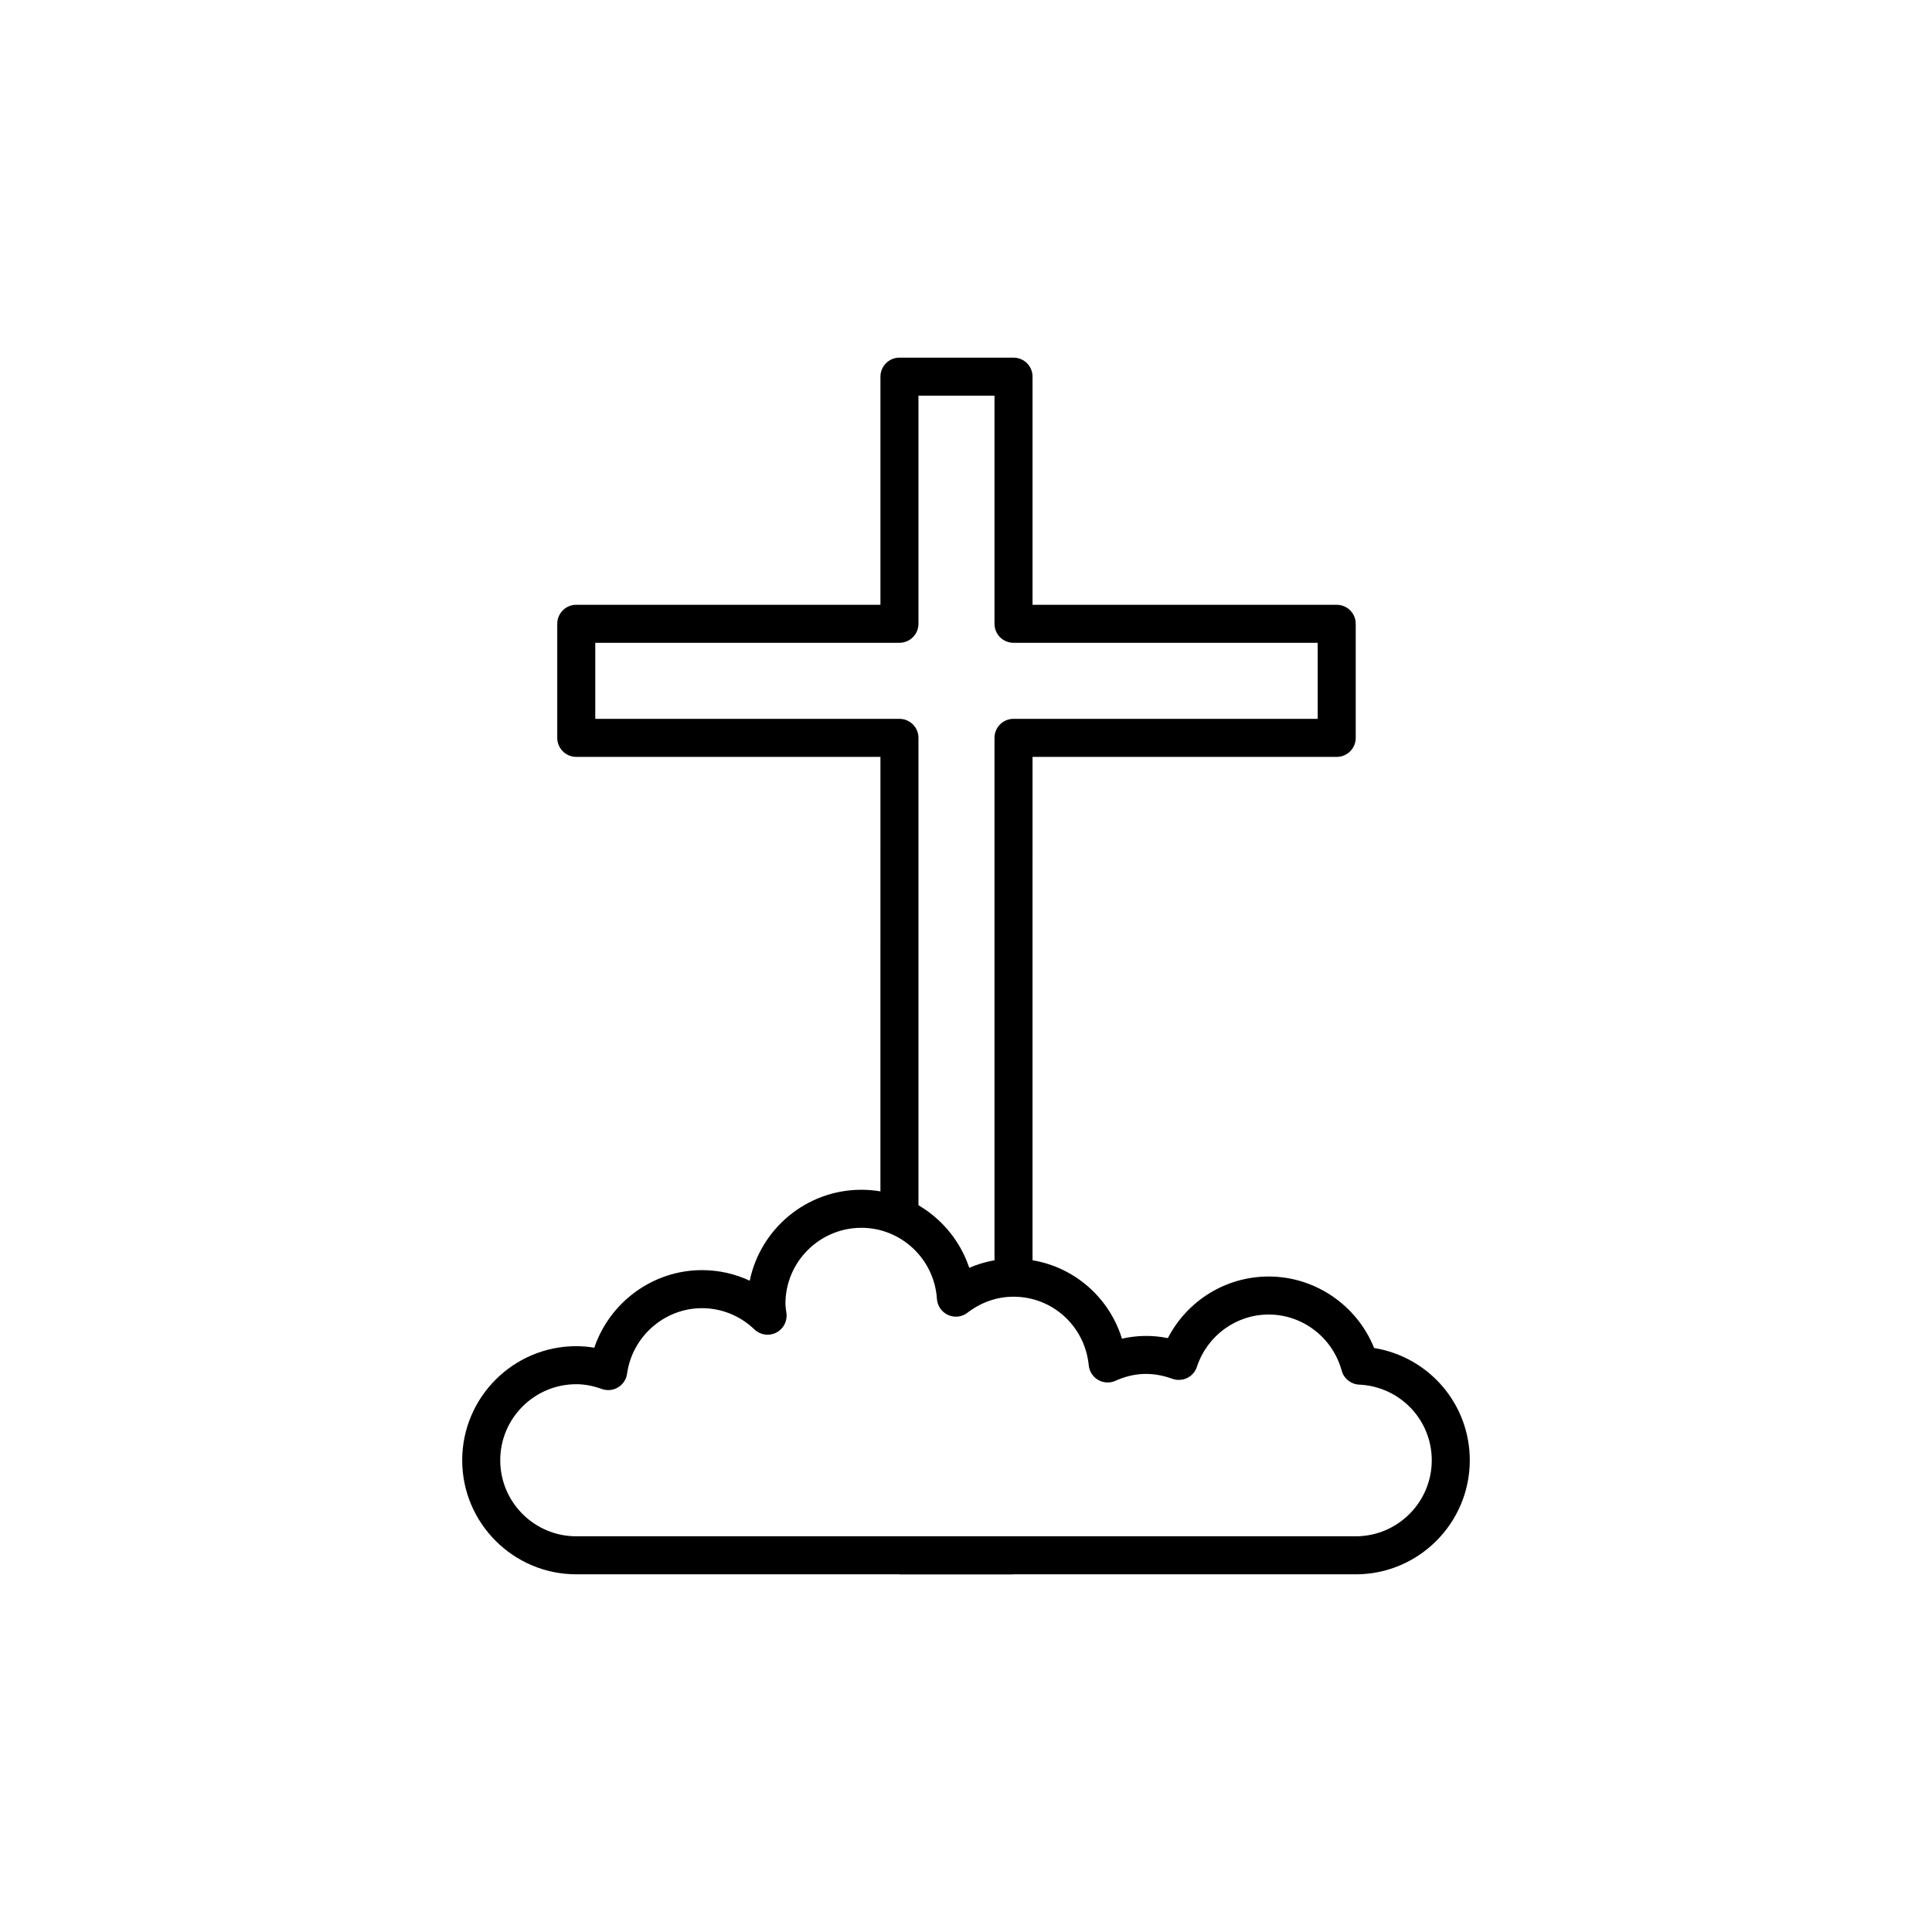
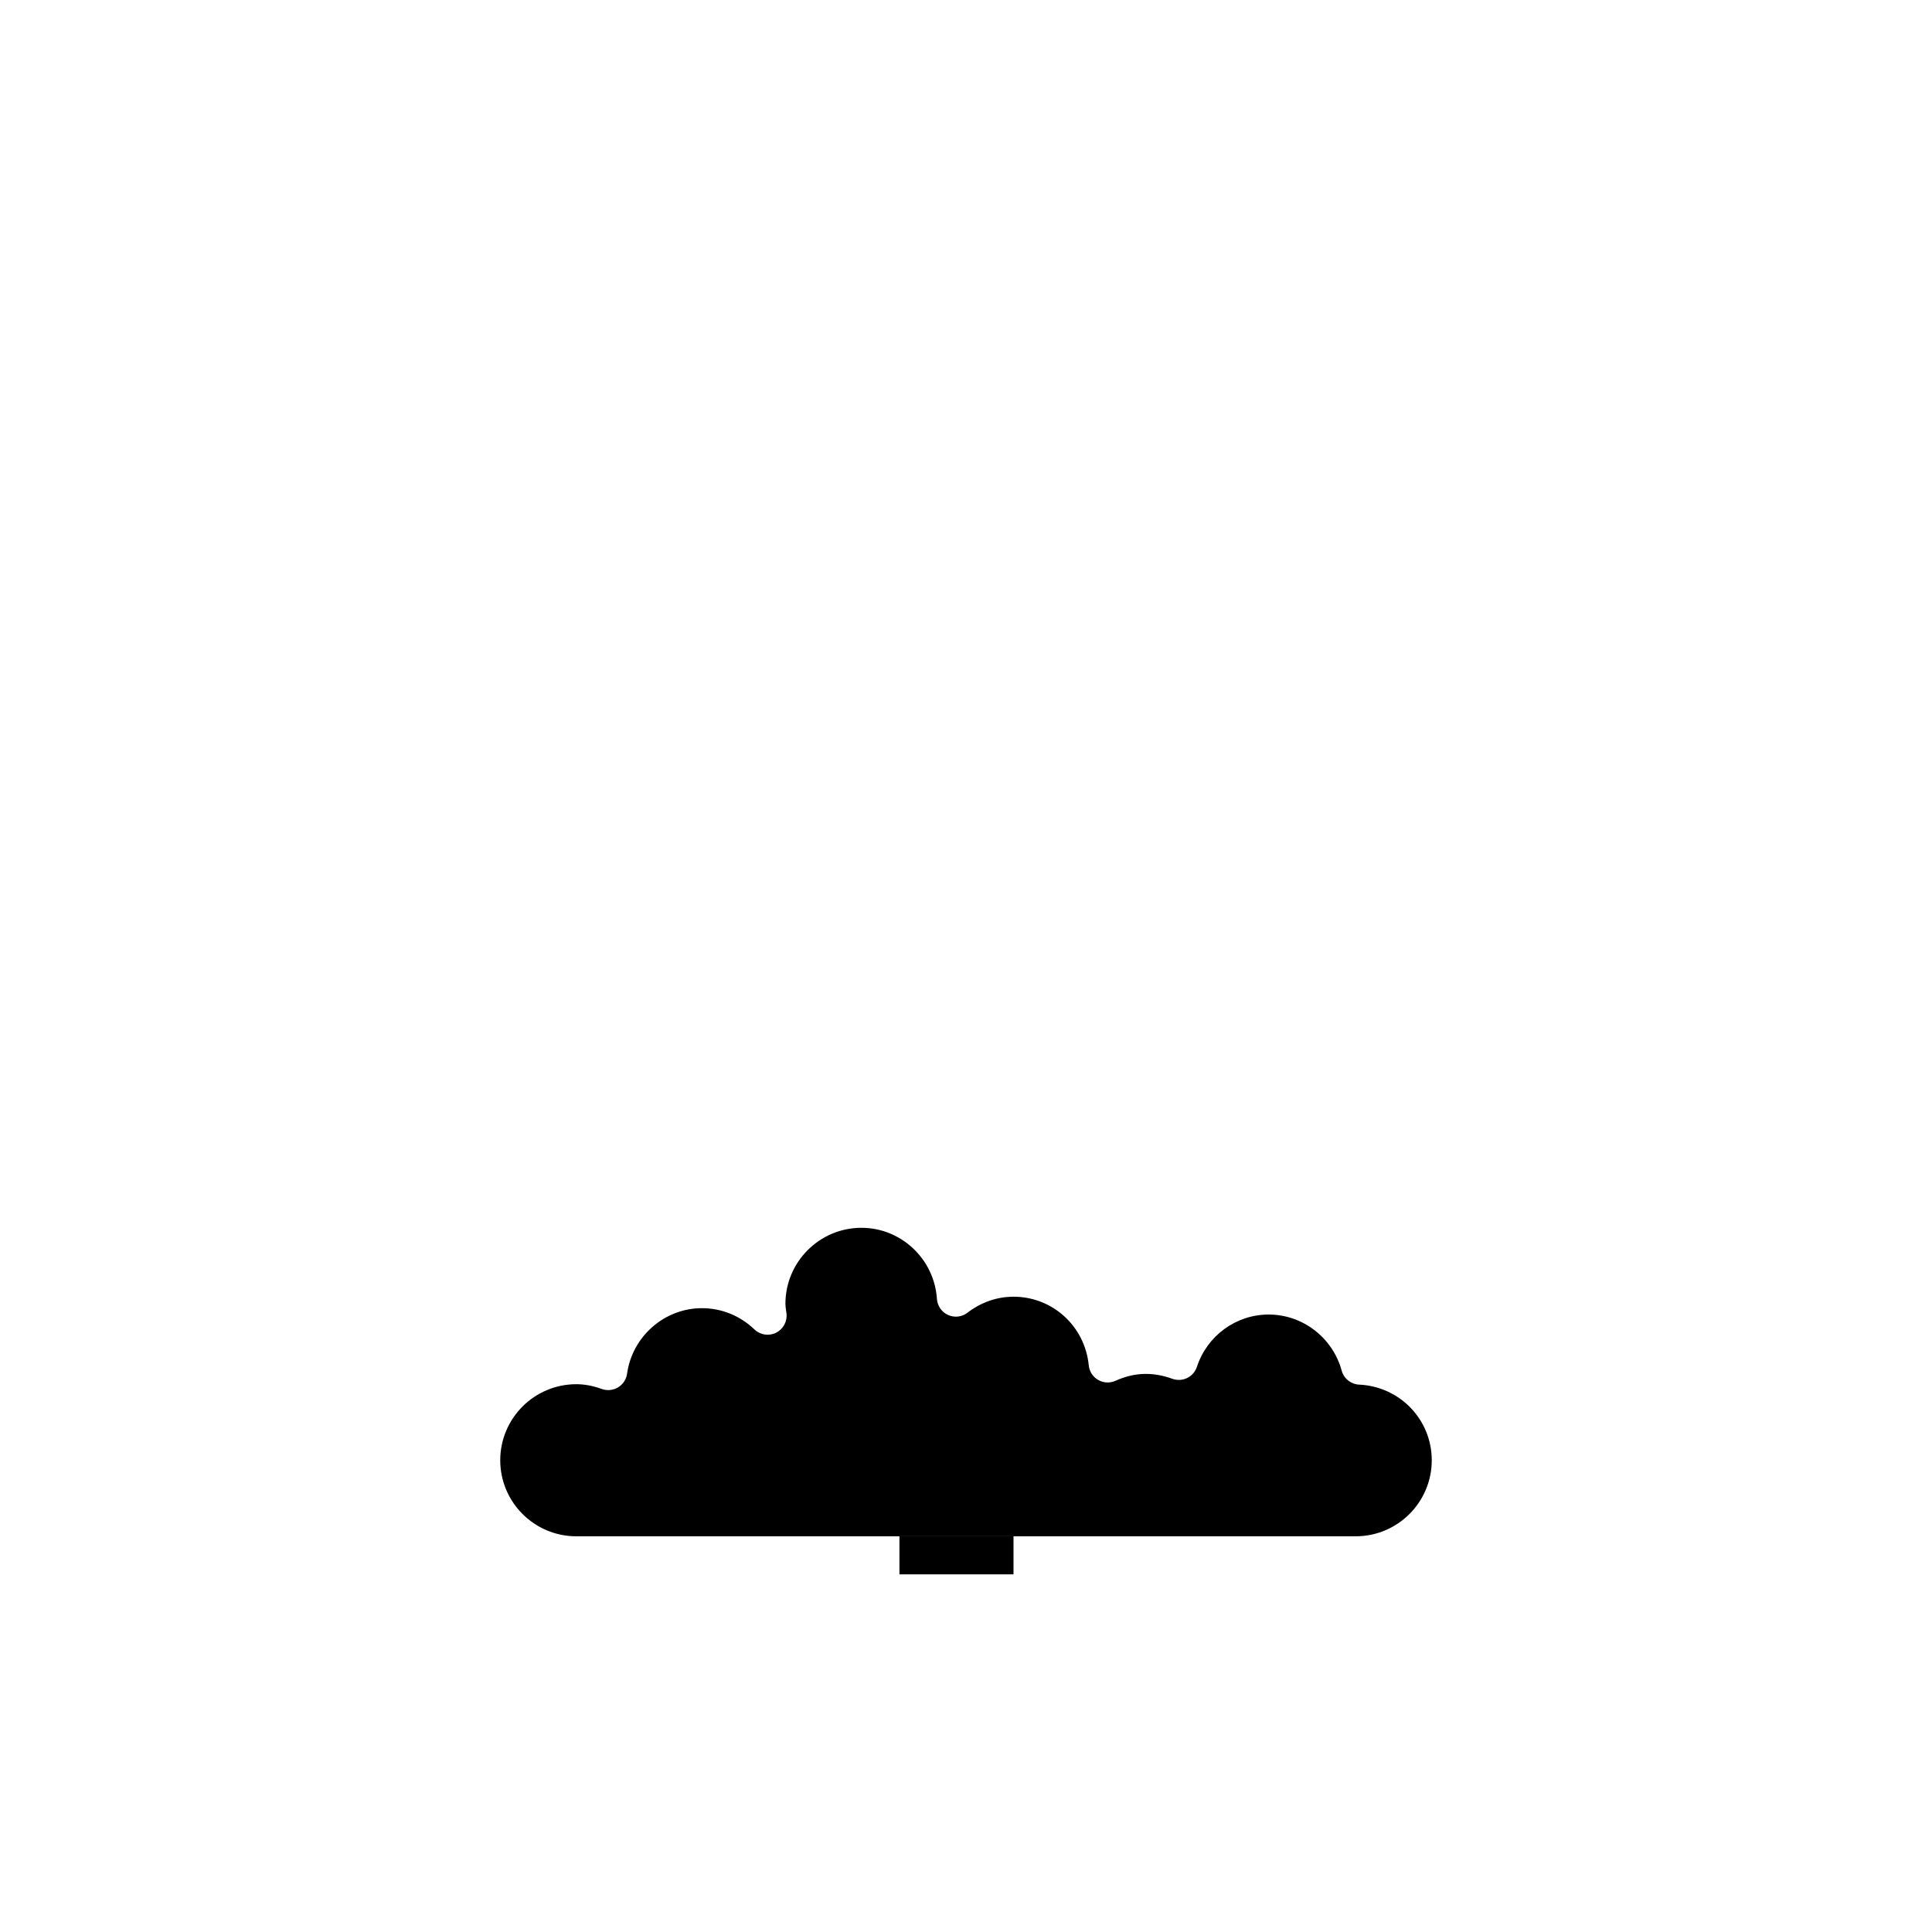
<svg xmlns="http://www.w3.org/2000/svg" fill="#000000" width="800px" height="800px" version="1.1" viewBox="144 144 512 512">
  <g>
-     <path d="m503.28 561.21h-206.56c-16.668 0-30.23-13.559-30.23-30.23 0-16.668 13.559-30.23 30.23-30.23 1.59 0 3.172 0.137 4.773 0.414 4.074-12.039 15.5-20.566 28.531-20.566 4.43 0 8.727 0.965 12.664 2.801 2.836-13.738 15.035-24.098 29.602-24.098 13.191 0 24.562 8.633 28.57 20.688 3.703-1.598 7.664-2.426 11.734-2.426 13.445 0 24.895 8.77 28.738 21.199 3.949-0.887 8.004-0.992 12.164-0.148 5.133-9.93 15.352-16.324 26.727-16.324 12.344 0 23.379 7.637 27.938 18.945 14.465 2.336 25.348 14.789 25.348 29.75 0 16.668-13.559 30.227-30.227 30.227zm-206.56-50.379c-11.113 0-20.152 9.039-20.152 20.152s9.039 20.152 20.152 20.152h206.56c11.113 0 20.152-9.039 20.152-20.152 0-10.746-8.453-19.551-19.242-20.043-2.184-0.102-4.055-1.598-4.629-3.703-2.391-8.754-10.344-14.871-19.34-14.871-8.645 0-16.297 5.574-19.035 13.871-0.422 1.293-1.359 2.356-2.582 2.953-1.219 0.594-2.641 0.66-3.918 0.207-5.426-1.969-10.312-1.617-15.074 0.527-1.48 0.672-3.191 0.582-4.594-0.23-1.402-0.812-2.332-2.254-2.488-3.867-1.023-10.367-9.59-18.184-19.93-18.184-4.379 0-8.602 1.469-12.211 4.242-1.465 1.141-3.445 1.367-5.144 0.598-1.699-0.766-2.828-2.406-2.953-4.262-0.688-10.566-9.473-18.84-19.996-18.84-11.113 0-20.152 9.039-20.152 20.152 0 0.586 0.094 1.148 0.168 1.715l0.109 0.812c0.262 2.117-0.836 4.164-2.742 5.121-1.898 0.957-4.207 0.609-5.746-0.867-3.789-3.633-8.723-5.633-13.902-5.633-9.938 0-18.469 7.469-19.852 17.371-0.207 1.5-1.082 2.828-2.383 3.613-1.301 0.781-2.875 0.941-4.305 0.434-2.391-0.859-4.606-1.27-6.773-1.27z" />
+     <path d="m503.28 561.21h-206.56zm-206.56-50.379c-11.113 0-20.152 9.039-20.152 20.152s9.039 20.152 20.152 20.152h206.56c11.113 0 20.152-9.039 20.152-20.152 0-10.746-8.453-19.551-19.242-20.043-2.184-0.102-4.055-1.598-4.629-3.703-2.391-8.754-10.344-14.871-19.34-14.871-8.645 0-16.297 5.574-19.035 13.871-0.422 1.293-1.359 2.356-2.582 2.953-1.219 0.594-2.641 0.66-3.918 0.207-5.426-1.969-10.312-1.617-15.074 0.527-1.48 0.672-3.191 0.582-4.594-0.23-1.402-0.812-2.332-2.254-2.488-3.867-1.023-10.367-9.59-18.184-19.93-18.184-4.379 0-8.602 1.469-12.211 4.242-1.465 1.141-3.445 1.367-5.144 0.598-1.699-0.766-2.828-2.406-2.953-4.262-0.688-10.566-9.473-18.84-19.996-18.84-11.113 0-20.152 9.039-20.152 20.152 0 0.586 0.094 1.148 0.168 1.715l0.109 0.812c0.262 2.117-0.836 4.164-2.742 5.121-1.898 0.957-4.207 0.609-5.746-0.867-3.789-3.633-8.723-5.633-13.902-5.633-9.938 0-18.469 7.469-19.852 17.371-0.207 1.5-1.082 2.828-2.383 3.613-1.301 0.781-2.875 0.941-4.305 0.434-2.391-0.859-4.606-1.27-6.773-1.27z" />
    <path d="m382.36 551.14h30.23v10.078h-30.23z" />
-     <path d="m417.63 482.62h-10.078v-143.08c0-2.781 2.254-5.039 5.039-5.039h80.609v-20.152h-80.609c-2.785 0-5.039-2.254-5.039-5.039v-60.457h-20.152v60.457c0 2.781-2.254 5.039-5.039 5.039h-80.609v20.152h80.609c2.785 0 5.039 2.254 5.039 5.039v126.96h-10.078l0.004-121.92h-80.609c-2.785 0-5.039-2.254-5.039-5.039v-30.23c0-2.781 2.254-5.039 5.039-5.039h80.609v-60.453c0-2.781 2.254-5.039 5.039-5.039h30.23c2.785 0 5.039 2.254 5.039 5.039v60.457h80.609c2.785 0 5.039 2.254 5.039 5.039v30.23c0 2.781-2.254 5.039-5.039 5.039h-80.609z" />
  </g>
</svg>